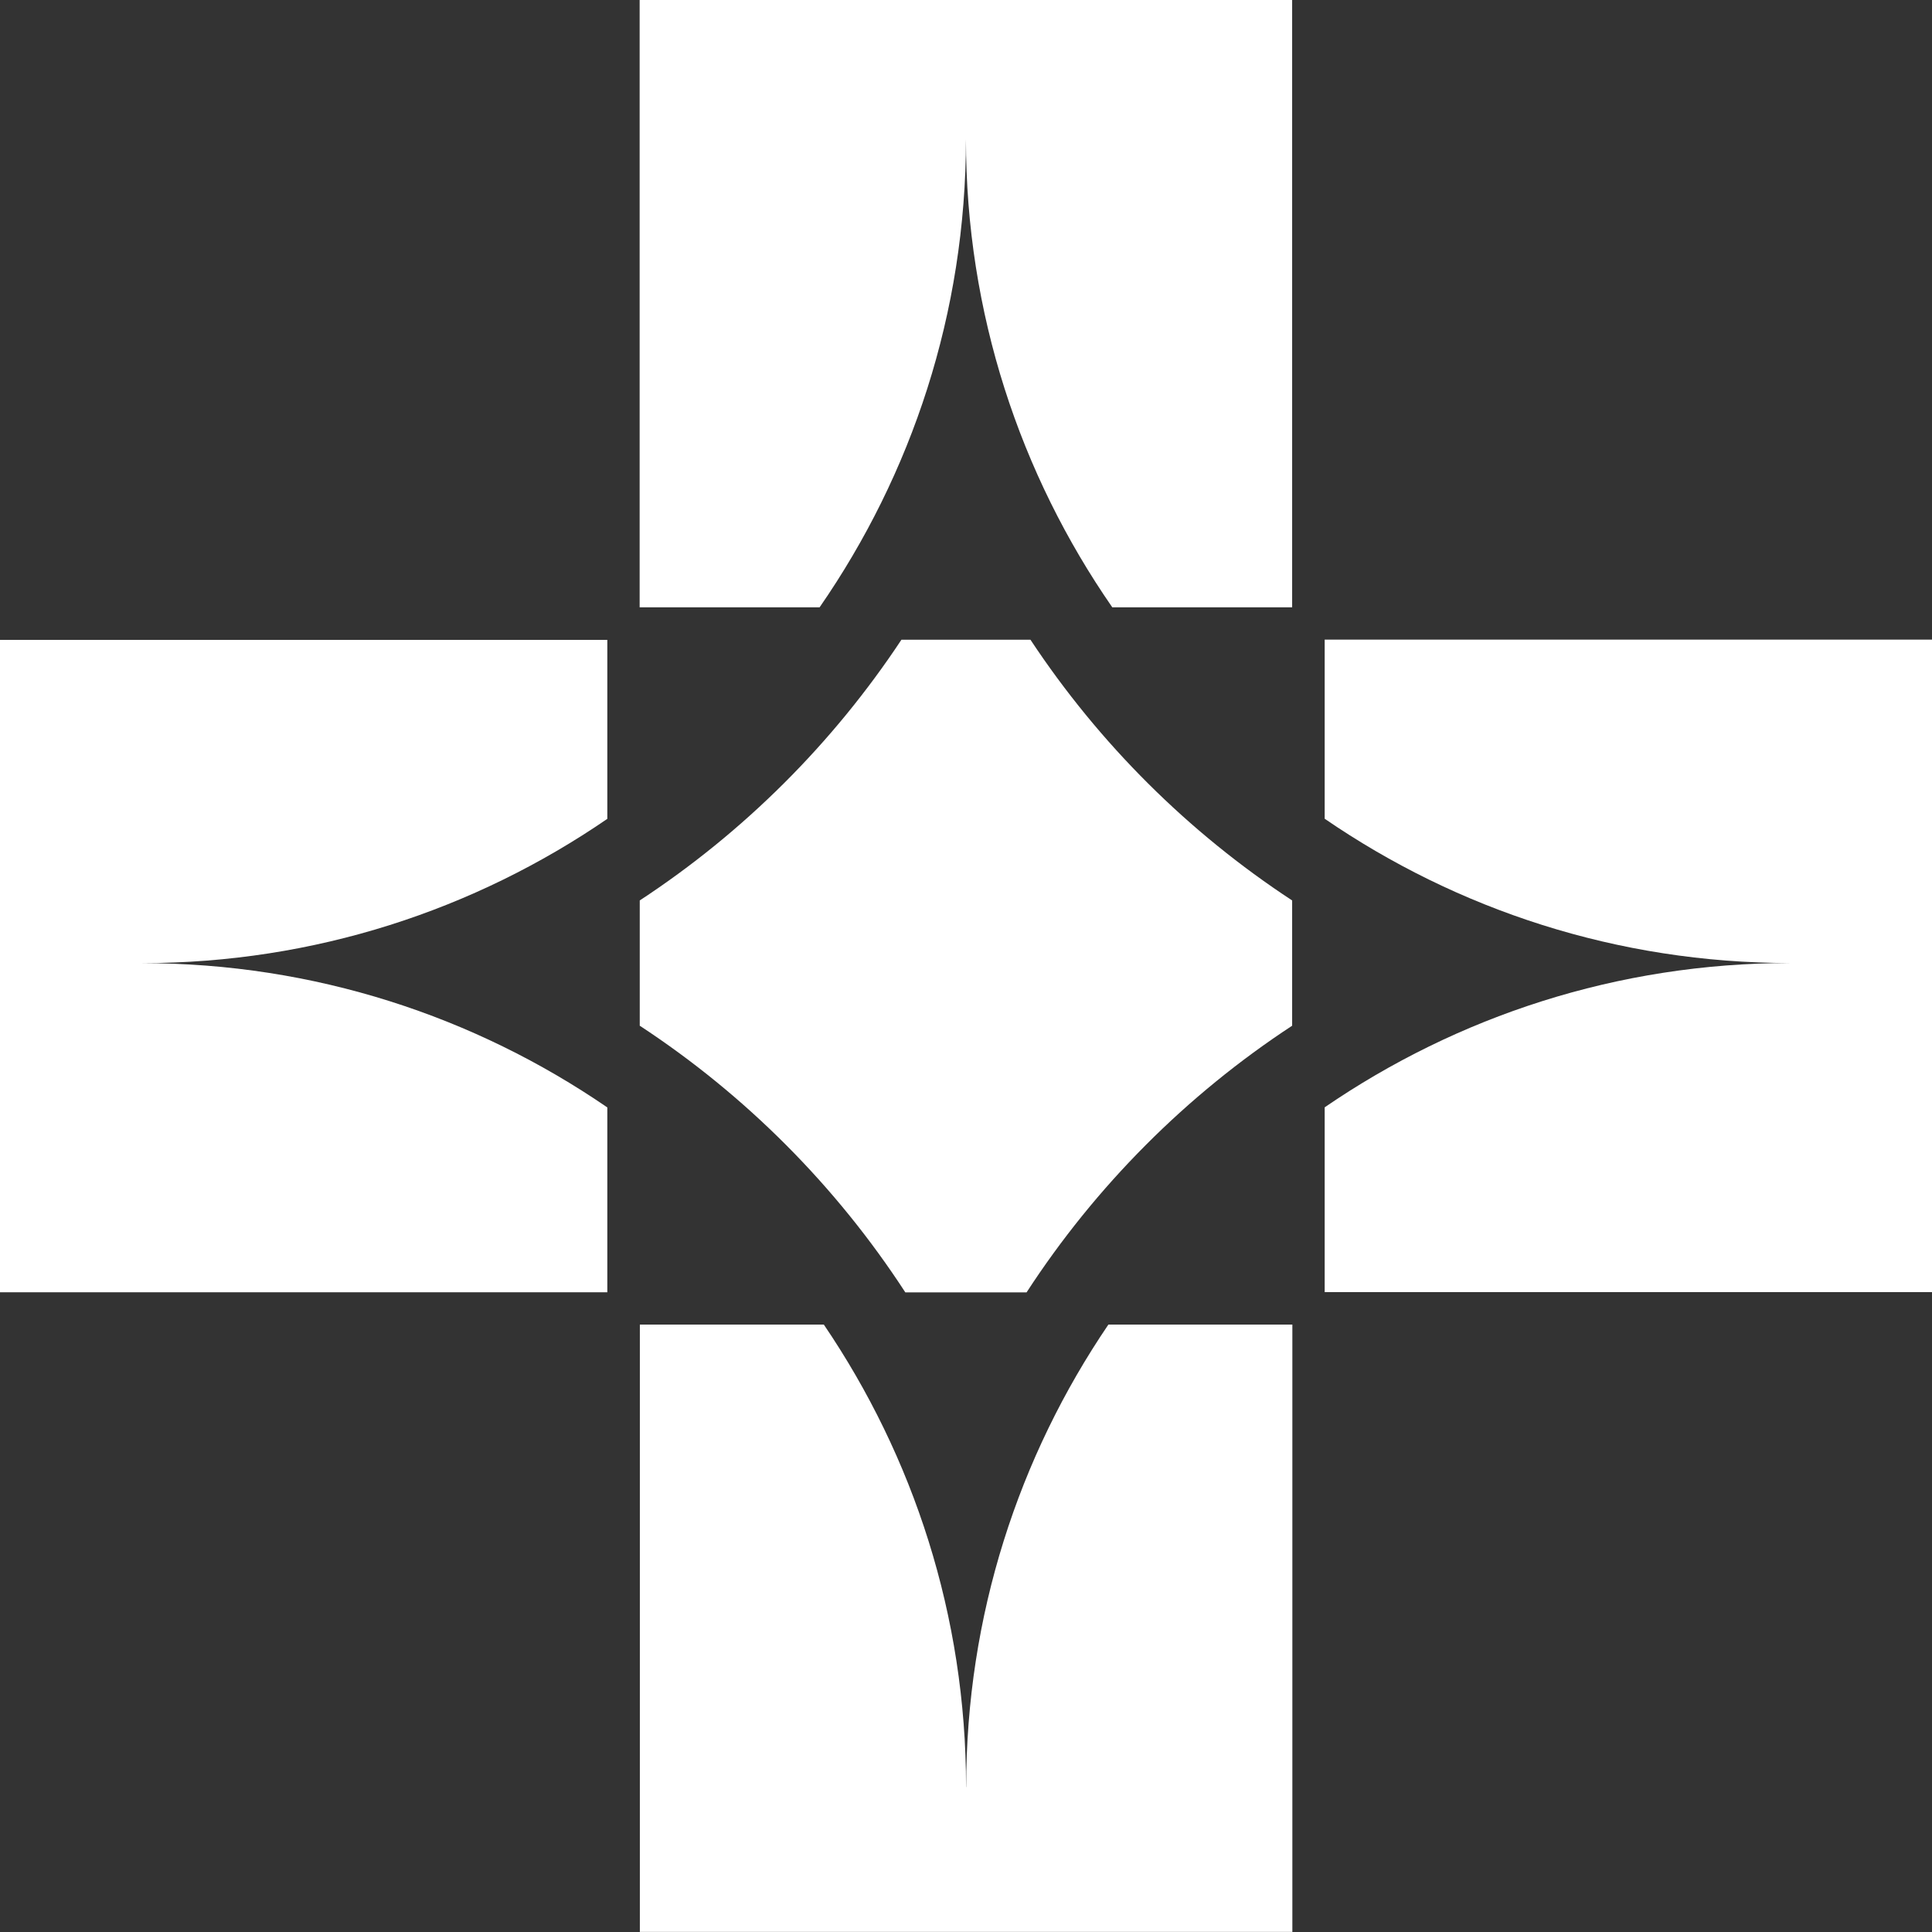
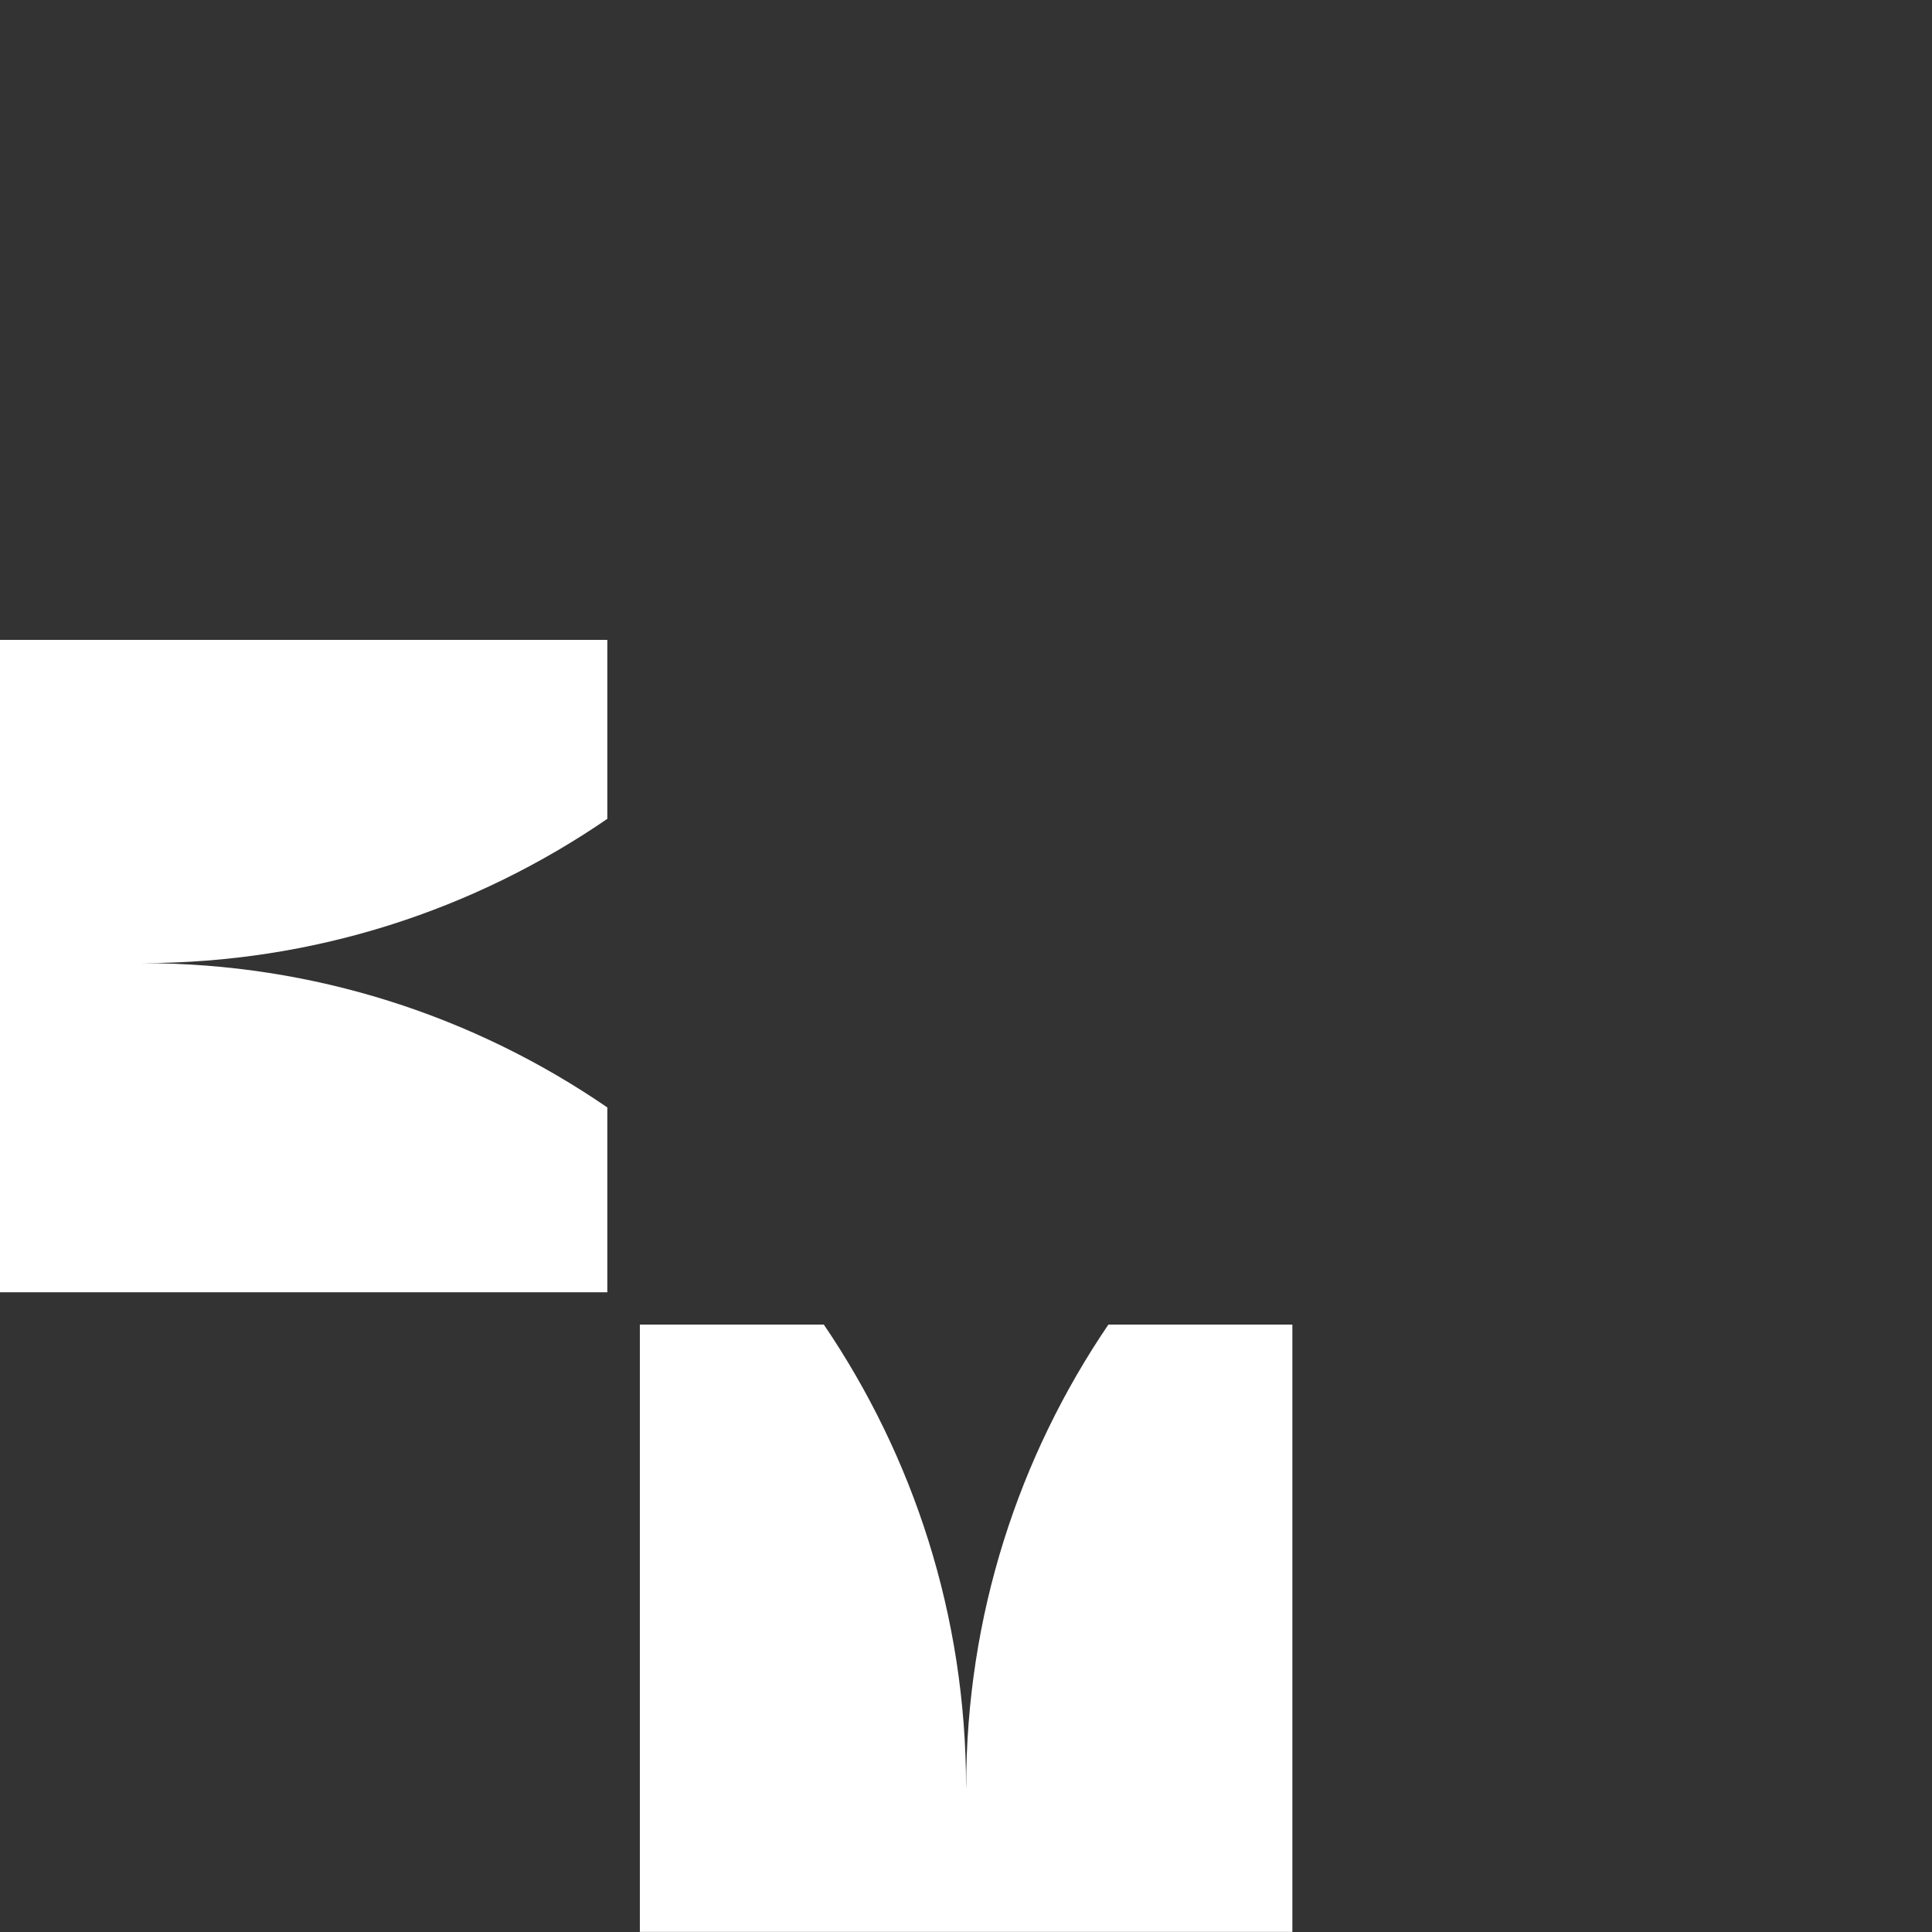
<svg xmlns="http://www.w3.org/2000/svg" id="Layer_1" data-name="Layer 1" viewBox="0 0 178.75 178.75">
  <rect x="0" y="0" width="178.75" height="178.75" fill="#333333" stroke="none" />
  <defs>
    <style>
      .cls-1 {
        fill: #fff;
      }
    </style>
  </defs>
  <path class="cls-1" d="M0,119.56h56.19v-17.1c-12.26-8.41-27.07-13.35-43.06-13.35,15.99,0,30.8-4.94,43.06-13.35v-16.56H0v60.37Z" />
-   <path class="cls-1" d="M122.56,75.75c12.26,8.41,27.07,13.35,43.06,13.35-15.99,0-30.8,4.95-43.06,13.35v17.1h56.19v-60.37h-56.19v16.56Z" />
  <path class="cls-1" d="M89.38,165.34c0-15.87-4.87-30.58-13.16-42.79h-17.02v56.19h60.37v-56.19h-17.02c-8.29,12.2-13.16,26.92-13.16,42.79Z" />
-   <path class="cls-1" d="M59.19,56.19h16.64c8.52-12.31,13.54-27.23,13.54-43.33,0,16.11,5.02,31.03,13.54,43.33h16.64V0h-60.37v56.19Z" />
-   <path class="cls-1" d="M95.35,59.19h-11.95c-6.35,9.59-14.59,17.81-24.21,24.12v11.59c9.8,6.43,18.18,14.84,24.57,24.67h11.22c6.39-9.83,14.77-18.24,24.57-24.67v-11.59c-9.62-6.31-17.86-14.52-24.21-24.12Z" />
</svg>